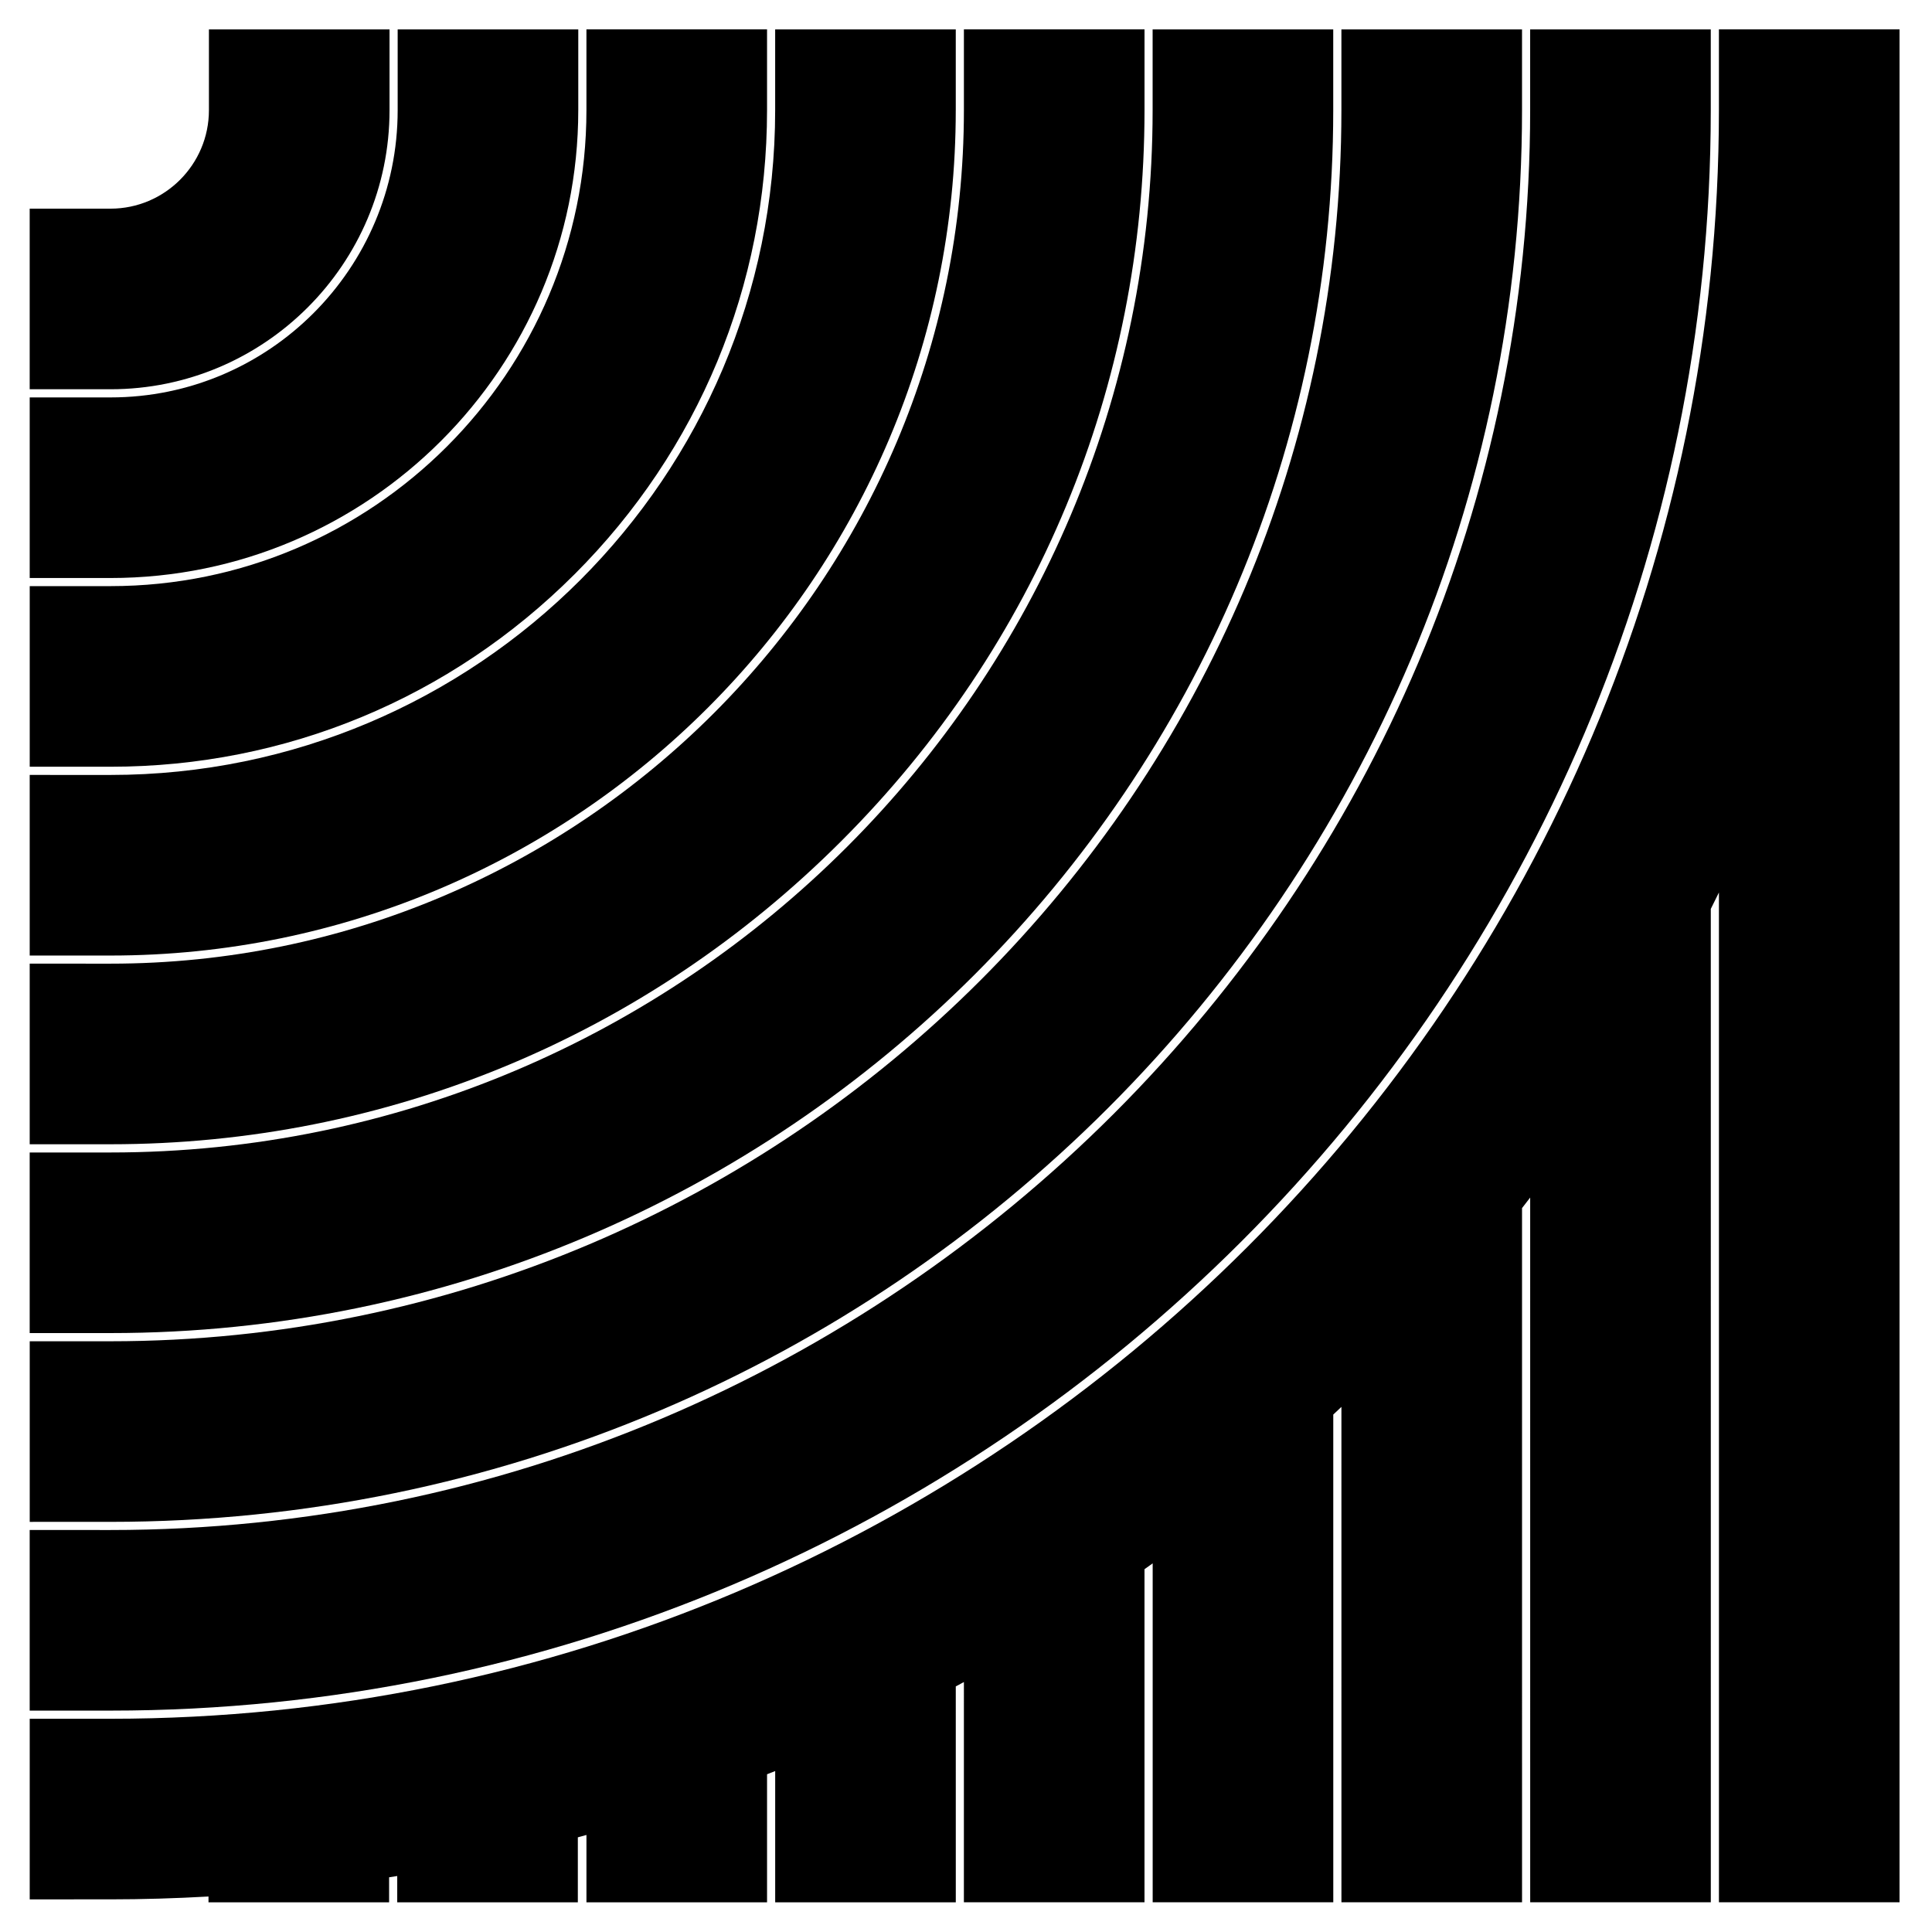
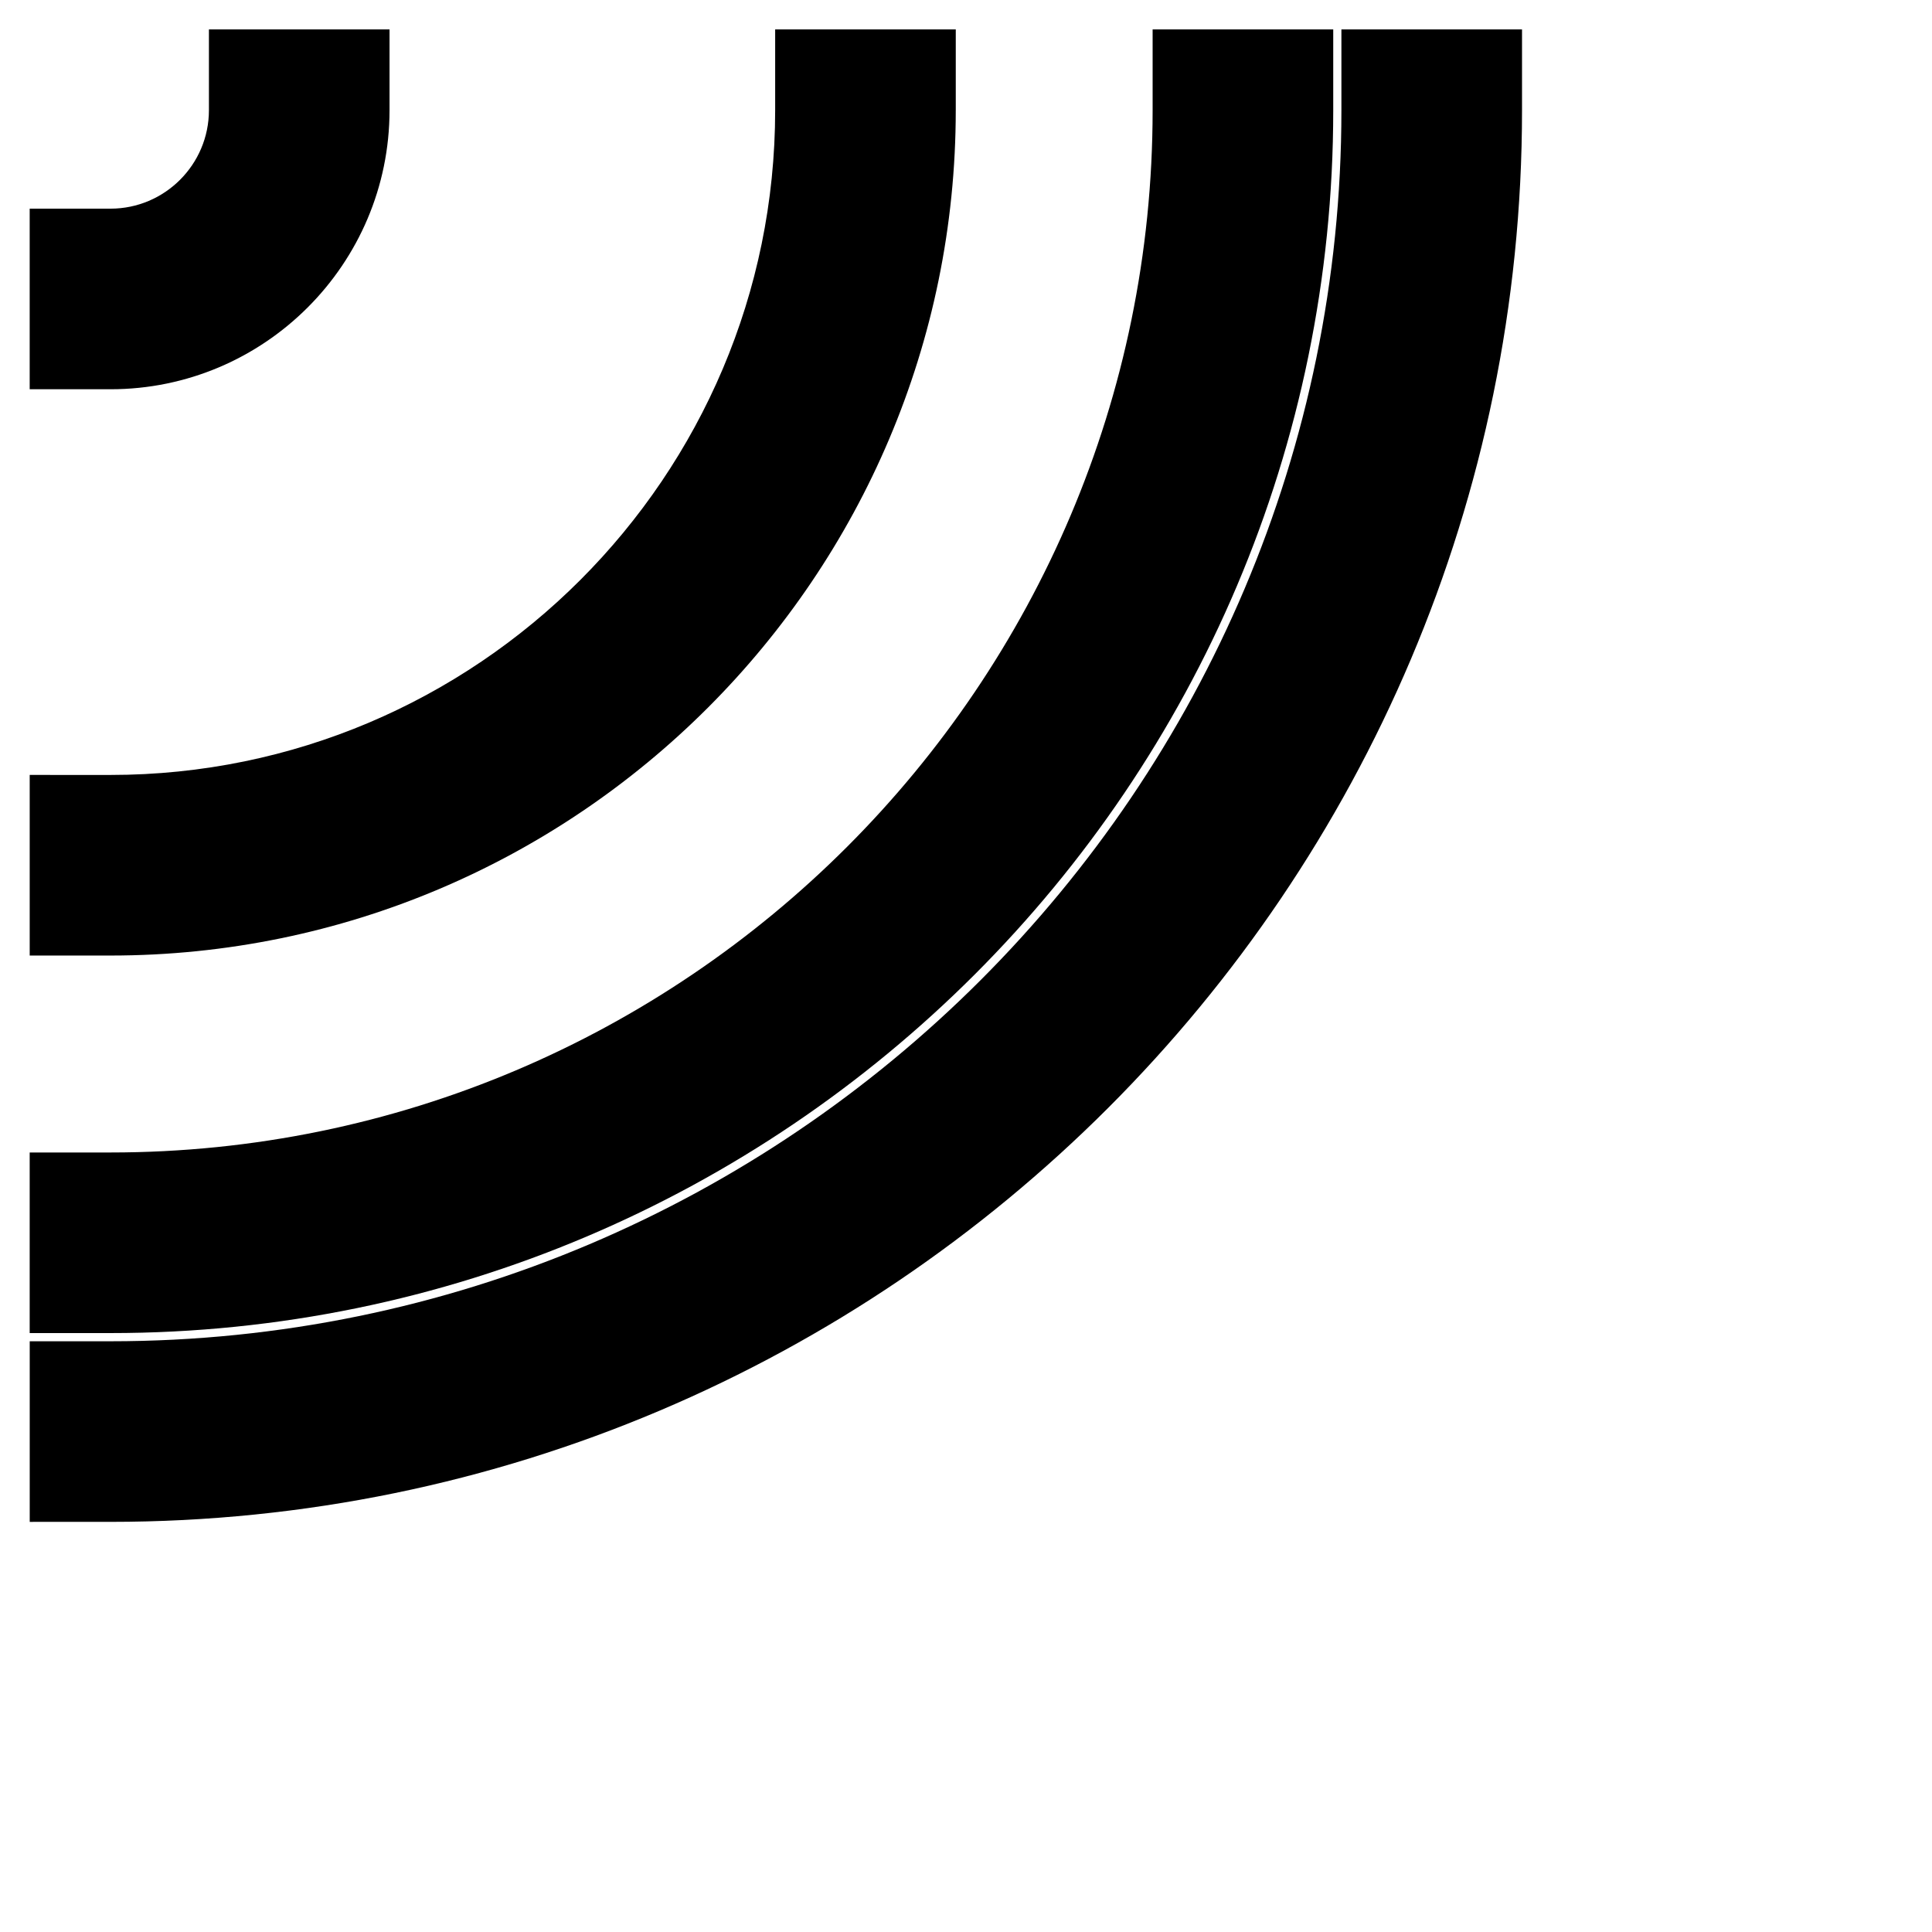
<svg xmlns="http://www.w3.org/2000/svg" fill="#000000" width="800px" height="800px" version="1.1" viewBox="144 144 512 512">
  <g>
    <path d="m247.23 173.2v-21.41h-47.863v21.41c0 14.391-11.703 26.098-26.086 26.098l-21.414-0.004v47.863h21.414c40.777 0 73.949-33.176 73.949-73.957z" />
-     <path d="m297.25 173.2v-21.41h-47.863v21.41c0 41.973-34.137 76.121-76.105 76.121l-21.41-0.004v47.863h21.414c68.355 0 123.96-55.621 123.96-123.98z" />
-     <path d="m296.27 296.18c32.891-32.898 51.004-76.574 51.004-122.99v-21.41h-47.863v21.41c0 69.555-56.574 126.14-126.12 126.14h-21.414v47.863h21.422c46.406 0 90.078-18.117 122.97-51.016z" />
    <path d="m397.29 173.2v-21.41h-47.863v21.41c0 97.141-79.016 176.17-176.14 176.17l-21.414-0.004v47.863h21.414c123.52 0 224-100.5 224-224.03z" />
-     <path d="m366.96 366.89c51.812-51.812 80.348-120.6 80.348-193.7v-21.41h-47.863v21.41c0 124.72-101.46 226.19-226.16 226.19l-21.414-0.004v47.863h21.422c73.082 0 141.86-28.535 193.67-80.352z" />
    <path d="m497.32 173.2v-21.41h-47.863v21.41c0 152.31-123.89 276.22-276.18 276.22h-21.41v47.863l21.414-0.004c178.68 0 324.04-145.38 324.04-324.08z" />
    <path d="m547.35 173.2v-21.41h-47.863v21.41c0 179.89-146.33 326.25-326.2 326.25h-21.41v47.863l21.414-0.004c206.26 0 374.06-167.82 374.06-374.11z" />
-     <path d="m597.37 173.2v-21.41h-47.863v21.41c0 207.47-168.78 376.27-376.23 376.27l-21.41-0.004v47.863h21.414c233.84 0 424.09-190.26 424.09-424.12z" />
-     <path d="m599.53 151.78v21.41c0 235.06-191.21 426.3-426.24 426.3h-21.414v47.863l21.414-0.004c8.449 0 17.145-0.258 25.965-0.754v1.535h47.863v-6.629c0.719-0.105 1.438-0.227 2.152-0.336v6.973h47.863v-17.227c0.762-0.207 1.523-0.418 2.281-0.629v17.855h47.863v-33.941c0.719-0.281 1.441-0.562 2.156-0.852v34.793h47.863l-0.004-57.219c0.719-0.383 1.438-0.77 2.152-1.16l-0.004 58.367h47.863v-88.27c0.727-0.516 1.441-1.027 2.168-1.547v89.816h47.863l-0.004-129.25c0.727-0.676 1.441-1.359 2.16-2.035l0.004 131.28h47.863l-0.004-183.96c0.727-0.934 1.441-1.859 2.16-2.797l0.004 186.76h47.863l-0.004-263.25c0.727-1.445 1.441-2.898 2.156-4.352v267.6h47.863v-496.34z" />
  </g>
</svg>